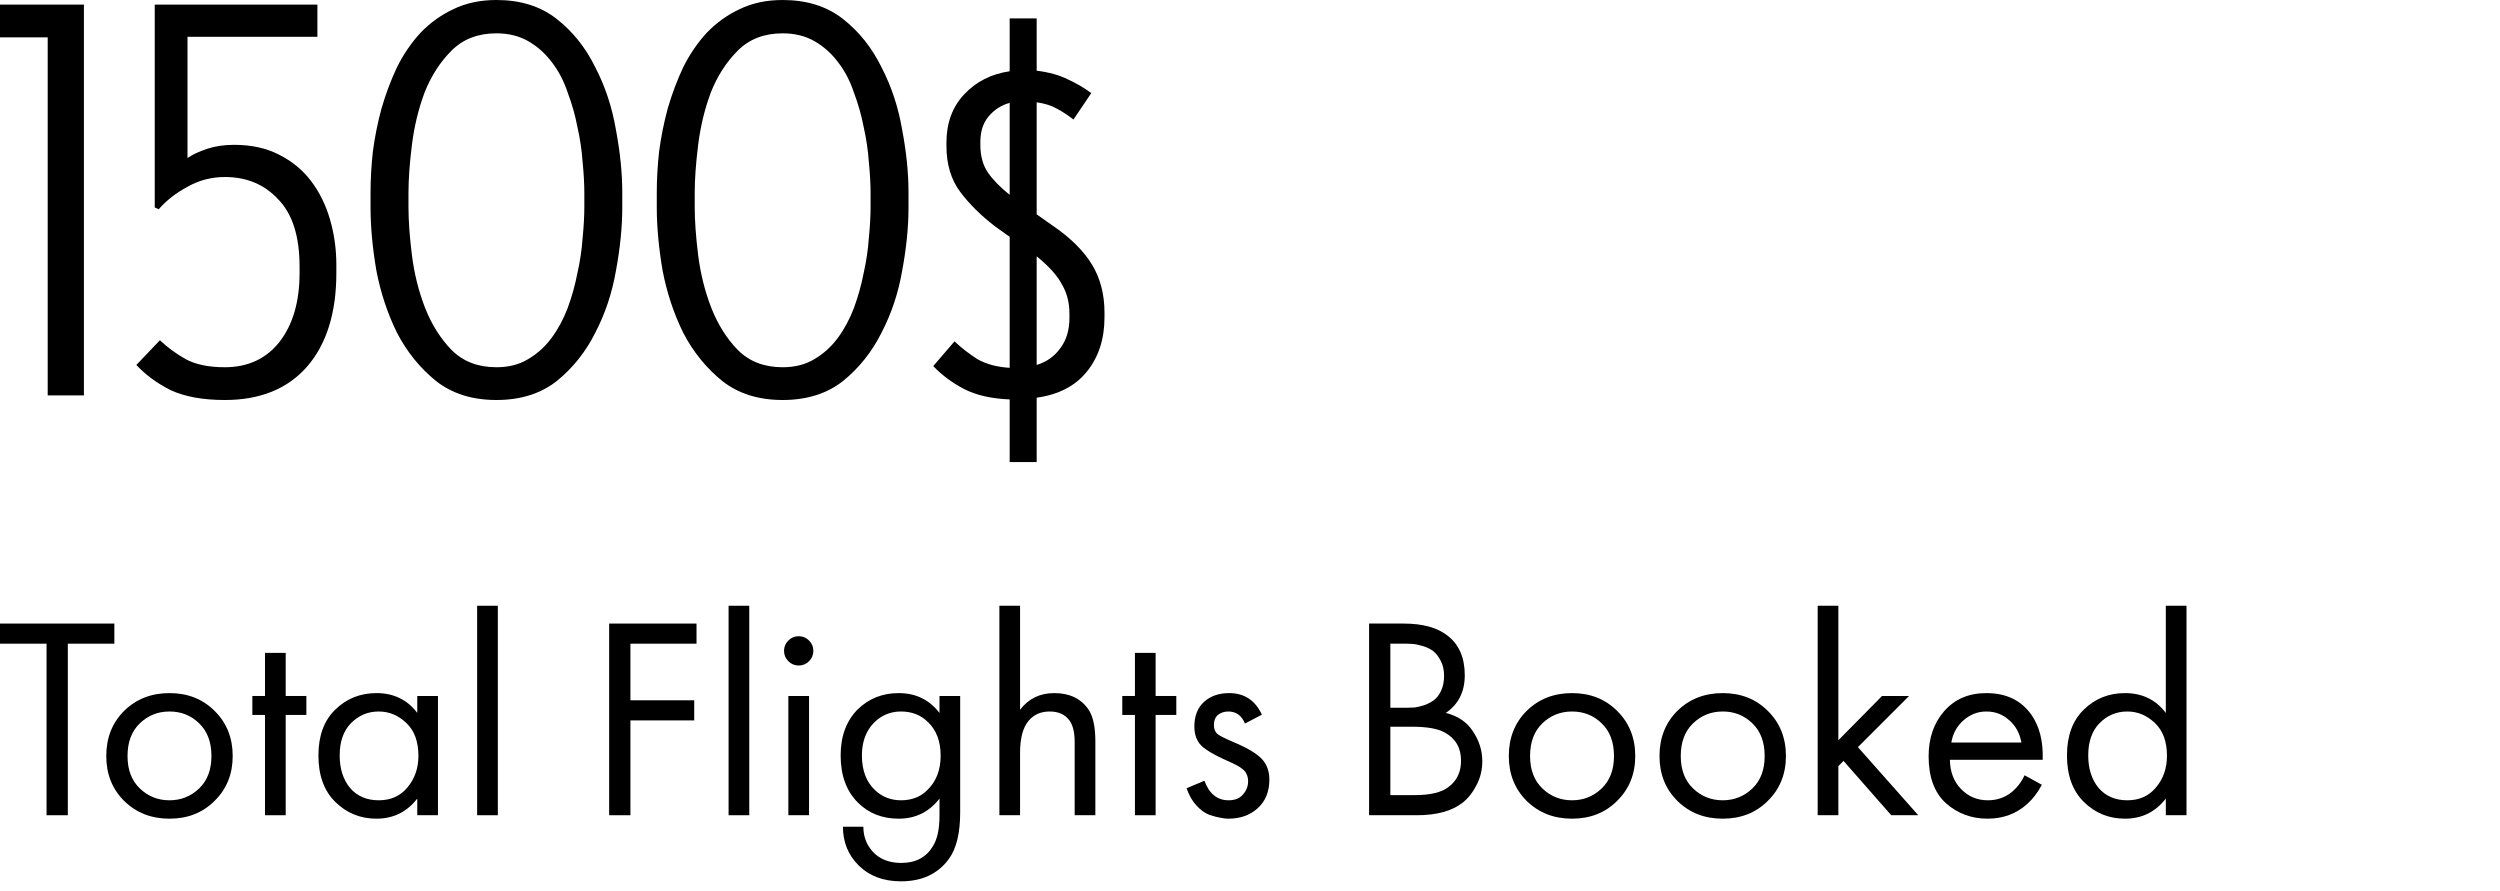
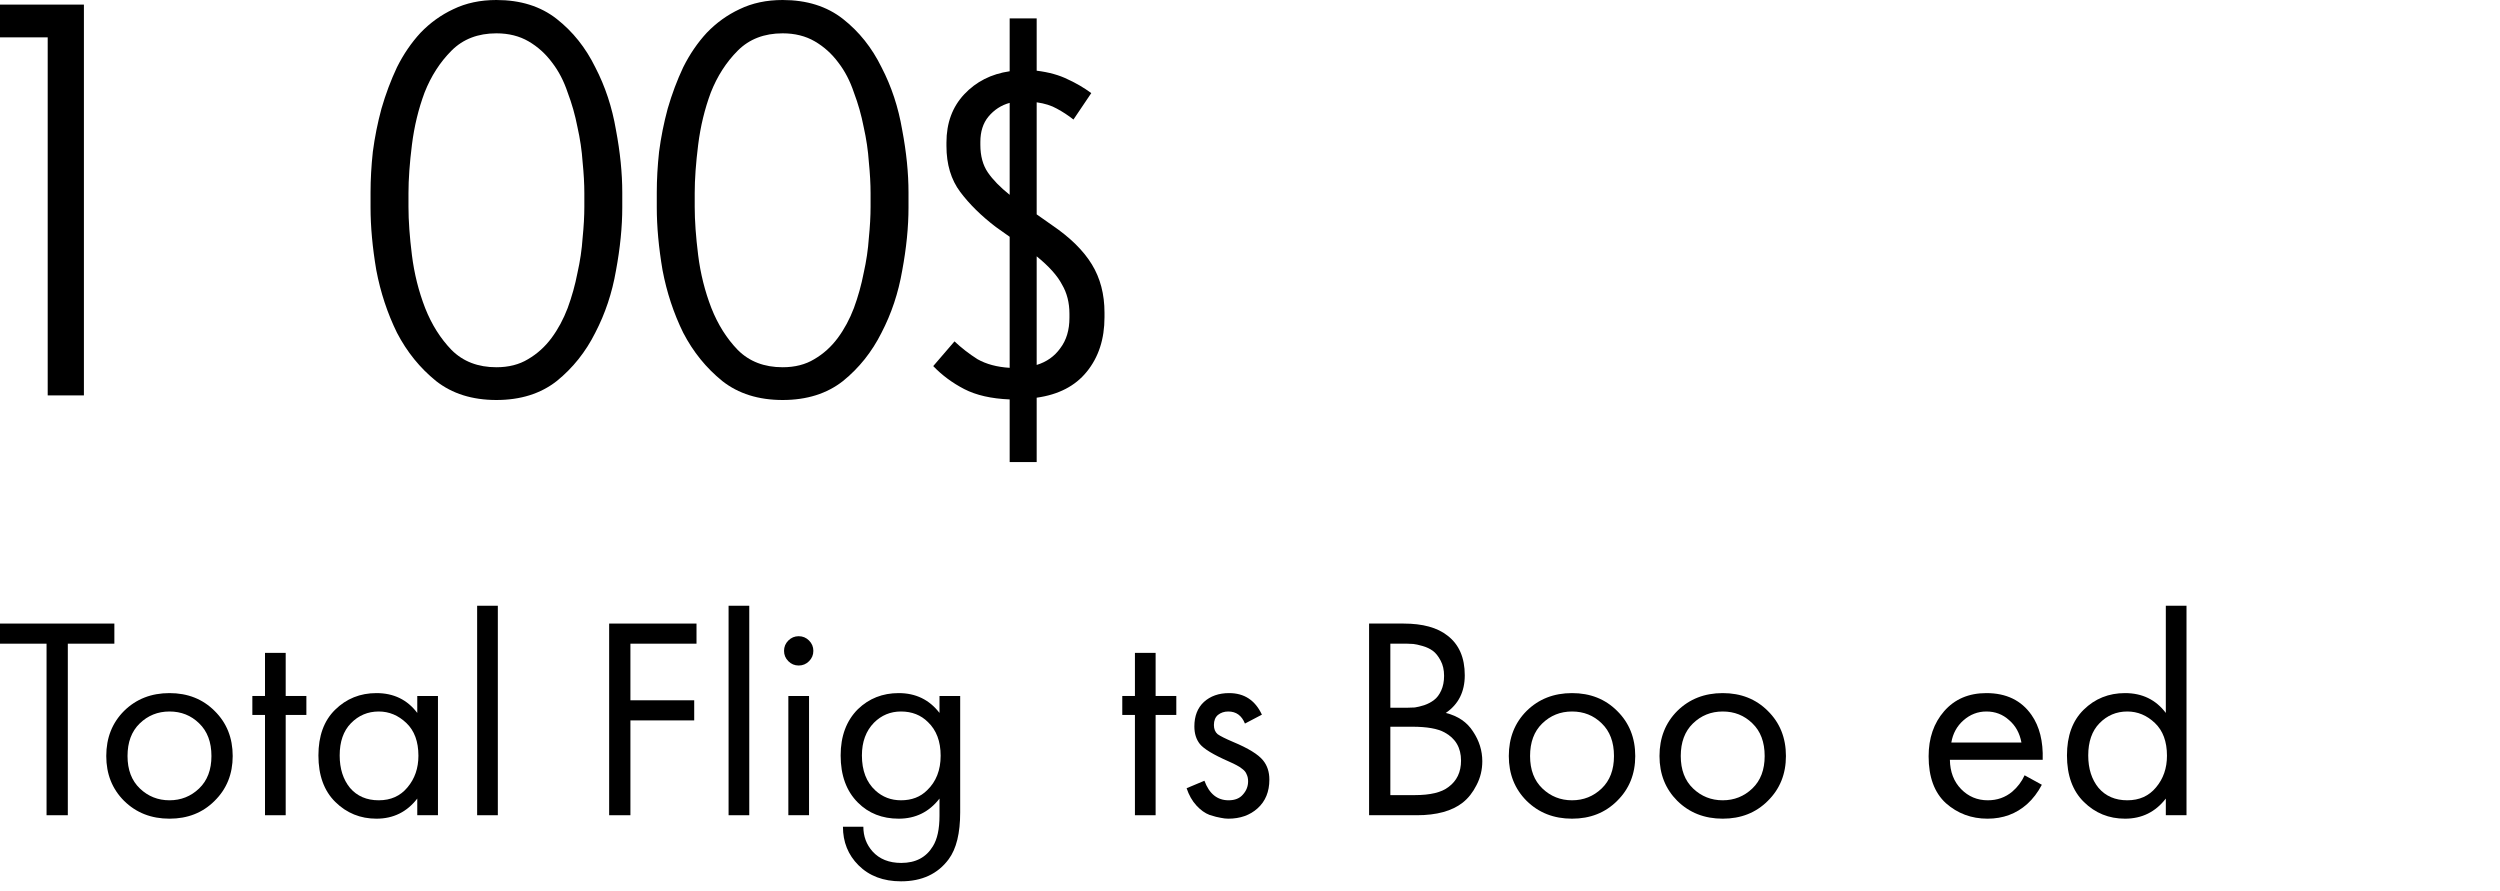
<svg xmlns="http://www.w3.org/2000/svg" fill="none" height="100%" overflow="visible" preserveAspectRatio="none" style="display: block;" viewBox="0 0 174 62" width="100%">
  <g id="travel">
    <g id="1500$">
      <path d="M0 0.32H5.84V27.52H3.32V2.6H0V0.32Z" fill="black" />
-       <path d="M9.49 25.4L11.13 23.68C11.664 24.187 12.264 24.627 12.93 25C13.624 25.373 14.53 25.56 15.65 25.56C17.25 25.56 18.517 24.973 19.45 23.8C20.384 22.6 20.85 21 20.85 19V18.56C20.85 16.453 20.357 14.893 19.37 13.88C18.41 12.84 17.17 12.32 15.65 12.32C14.717 12.32 13.85 12.547 13.05 13C12.25 13.427 11.584 13.947 11.05 14.56L10.77 14.44V0.32H22.09V2.56H13.05V11C13.397 10.76 13.85 10.547 14.41 10.36C14.97 10.173 15.597 10.08 16.29 10.08C17.49 10.08 18.53 10.307 19.41 10.76C20.317 11.213 21.064 11.827 21.65 12.6C22.237 13.373 22.677 14.267 22.97 15.28C23.264 16.293 23.41 17.347 23.41 18.44V19C23.41 21.773 22.73 23.947 21.37 25.52C20.01 27.067 18.104 27.84 15.65 27.84C14.13 27.84 12.877 27.613 11.89 27.16C10.93 26.68 10.13 26.093 9.49 25.4Z" fill="black" />
      <path d="M34.55 0C36.23 0 37.63 0.44 38.75 1.32C39.87 2.2 40.763 3.32 41.43 4.68C42.123 6.013 42.603 7.467 42.87 9.04C43.163 10.587 43.31 12.04 43.31 13.4V14.44C43.31 15.8 43.163 17.267 42.87 18.84C42.603 20.387 42.123 21.827 41.43 23.16C40.763 24.493 39.87 25.613 38.75 26.52C37.63 27.4 36.23 27.84 34.55 27.84C32.87 27.84 31.47 27.4 30.35 26.52C29.23 25.613 28.323 24.493 27.63 23.16C26.963 21.8 26.483 20.347 26.19 18.8C25.923 17.227 25.79 15.773 25.79 14.44V13.4C25.79 12.493 25.843 11.547 25.95 10.56C26.083 9.547 26.283 8.547 26.55 7.56C26.843 6.547 27.203 5.587 27.63 4.68C28.083 3.773 28.63 2.973 29.27 2.28C29.936 1.587 30.696 1.04 31.55 0.64C32.43 0.213 33.43 0 34.55 0ZM34.55 25.56C35.403 25.56 36.136 25.373 36.75 25C37.39 24.627 37.936 24.133 38.39 23.52C38.843 22.907 39.216 22.213 39.51 21.44C39.803 20.64 40.03 19.827 40.19 19C40.376 18.173 40.496 17.36 40.55 16.56C40.63 15.76 40.67 15.04 40.67 14.4V13.44C40.67 12.8 40.63 12.08 40.55 11.28C40.496 10.48 40.376 9.667 40.19 8.84C40.03 8.013 39.803 7.213 39.51 6.44C39.243 5.64 38.883 4.947 38.43 4.36C37.976 3.747 37.43 3.253 36.79 2.88C36.15 2.507 35.403 2.32 34.55 2.32C33.27 2.32 32.23 2.72 31.43 3.52C30.63 4.32 30.003 5.293 29.55 6.44C29.123 7.587 28.83 8.8 28.67 10.08C28.51 11.36 28.43 12.48 28.43 13.44V14.4C28.43 15.36 28.51 16.48 28.67 17.76C28.83 19.04 29.136 20.267 29.59 21.44C30.043 22.587 30.656 23.56 31.43 24.36C32.23 25.16 33.27 25.56 34.55 25.56Z" fill="black" />
      <path d="M54.472 0C56.152 0 57.552 0.44 58.672 1.32C59.792 2.2 60.685 3.32 61.352 4.68C62.045 6.013 62.525 7.467 62.792 9.04C63.085 10.587 63.232 12.04 63.232 13.4V14.44C63.232 15.8 63.085 17.267 62.792 18.84C62.525 20.387 62.045 21.827 61.352 23.16C60.685 24.493 59.792 25.613 58.672 26.52C57.552 27.4 56.152 27.84 54.472 27.84C52.792 27.84 51.392 27.4 50.272 26.52C49.152 25.613 48.245 24.493 47.552 23.16C46.885 21.8 46.405 20.347 46.112 18.8C45.845 17.227 45.712 15.773 45.712 14.44V13.4C45.712 12.493 45.765 11.547 45.872 10.56C46.005 9.547 46.205 8.547 46.472 7.56C46.765 6.547 47.125 5.587 47.552 4.68C48.005 3.773 48.552 2.973 49.192 2.28C49.858 1.587 50.618 1.04 51.472 0.64C52.352 0.213 53.352 0 54.472 0ZM54.472 25.56C55.325 25.56 56.058 25.373 56.672 25C57.312 24.627 57.858 24.133 58.312 23.52C58.765 22.907 59.138 22.213 59.432 21.44C59.725 20.64 59.952 19.827 60.112 19C60.298 18.173 60.418 17.36 60.472 16.56C60.552 15.76 60.592 15.04 60.592 14.4V13.44C60.592 12.8 60.552 12.08 60.472 11.28C60.418 10.48 60.298 9.667 60.112 8.84C59.952 8.013 59.725 7.213 59.432 6.44C59.165 5.64 58.805 4.947 58.352 4.36C57.898 3.747 57.352 3.253 56.712 2.88C56.072 2.507 55.325 2.32 54.472 2.32C53.192 2.32 52.152 2.72 51.352 3.52C50.552 4.32 49.925 5.293 49.472 6.44C49.045 7.587 48.752 8.8 48.592 10.08C48.432 11.36 48.352 12.48 48.352 13.44V14.4C48.352 15.36 48.432 16.48 48.592 17.76C48.752 19.04 49.058 20.267 49.512 21.44C49.965 22.587 50.578 23.56 51.352 24.36C52.152 25.16 53.192 25.56 54.472 25.56Z" fill="black" />
      <path d="M66.433 23.76C66.913 24.213 67.447 24.627 68.033 25C68.647 25.347 69.393 25.547 70.273 25.6V16.48L69.313 15.8C68.3 15.027 67.473 14.213 66.833 13.36C66.193 12.507 65.873 11.44 65.873 10.16V9.92C65.873 8.56 66.287 7.44 67.113 6.56C67.94 5.68 68.993 5.147 70.273 4.96V1.28H72.153V4.92C73.007 5.027 73.727 5.227 74.313 5.52C74.9 5.787 75.447 6.107 75.953 6.48L74.713 8.32C74.34 8.027 73.953 7.773 73.553 7.56C73.18 7.347 72.713 7.2 72.153 7.12V14.92L73.233 15.68C74.487 16.533 75.407 17.44 75.993 18.4C76.58 19.36 76.873 20.48 76.873 21.76V22.08C76.873 23.6 76.46 24.867 75.633 25.88C74.833 26.867 73.673 27.467 72.153 27.68V32.16H70.273V27.8C68.993 27.747 67.94 27.507 67.113 27.08C66.287 26.653 65.567 26.12 64.953 25.48L66.433 23.76ZM72.153 25.4C72.847 25.187 73.393 24.8 73.793 24.24C74.22 23.68 74.433 22.973 74.433 22.12V21.84C74.433 21.067 74.26 20.387 73.913 19.8C73.593 19.187 73.007 18.533 72.153 17.84V25.4ZM70.273 13.56V7.16C69.687 7.32 69.193 7.64 68.793 8.12C68.42 8.573 68.233 9.16 68.233 9.88V10.08C68.233 10.853 68.407 11.493 68.753 12C69.1 12.507 69.607 13.027 70.273 13.56Z" fill="black" />
    </g>
    <g id="Total Flights Booked">
      <path d="M7.96 44.8H4.72V56.74H3.24V44.8H0V43.4H7.96V44.8Z" fill="black" />
      <path d="M14.936 55.74C14.109 56.567 13.063 56.98 11.796 56.98C10.529 56.98 9.476 56.567 8.636 55.74C7.809 54.913 7.396 53.873 7.396 52.62C7.396 51.353 7.809 50.307 8.636 49.48C9.476 48.653 10.529 48.24 11.796 48.24C13.063 48.24 14.109 48.653 14.936 49.48C15.776 50.307 16.196 51.353 16.196 52.62C16.196 53.873 15.776 54.913 14.936 55.74ZM13.856 50.34C13.296 49.793 12.609 49.52 11.796 49.52C10.983 49.52 10.289 49.8 9.716 50.36C9.156 50.907 8.876 51.66 8.876 52.62C8.876 53.58 9.163 54.333 9.736 54.88C10.309 55.427 10.996 55.7 11.796 55.7C12.596 55.7 13.283 55.427 13.856 54.88C14.429 54.333 14.716 53.58 14.716 52.62C14.716 51.647 14.429 50.887 13.856 50.34Z" fill="black" />
      <path d="M21.324 49.76H19.884V56.74H18.444V49.76H17.564V48.44H18.444V45.44H19.884V48.44H21.324V49.76Z" fill="black" />
      <path d="M29.042 49.62V48.44H30.482V56.74H29.042V55.58C28.322 56.513 27.375 56.98 26.202 56.98C25.082 56.98 24.128 56.593 23.342 55.82C22.555 55.047 22.162 53.967 22.162 52.58C22.162 51.22 22.548 50.16 23.322 49.4C24.108 48.627 25.068 48.24 26.202 48.24C27.402 48.24 28.348 48.7 29.042 49.62ZM26.362 49.52C25.602 49.52 24.955 49.793 24.422 50.34C23.902 50.873 23.642 51.62 23.642 52.58C23.642 53.5 23.882 54.253 24.362 54.84C24.855 55.413 25.522 55.7 26.362 55.7C27.202 55.7 27.868 55.4 28.362 54.8C28.868 54.2 29.122 53.467 29.122 52.6C29.122 51.613 28.842 50.853 28.282 50.32C27.722 49.787 27.082 49.52 26.362 49.52Z" fill="black" />
      <path d="M33.209 42.16H34.649V56.74H33.209V42.16Z" fill="black" />
      <path d="M48.477 43.4V44.8H43.877V48.74H48.317V50.14H43.877V56.74H42.397V43.4H48.477Z" fill="black" />
      <path d="M50.709 42.16H52.149V56.74H50.709V42.16Z" fill="black" />
      <path d="M54.869 48.44H56.309V56.74H54.869V48.44ZM54.869 46.02C54.669 45.82 54.569 45.58 54.569 45.3C54.569 45.02 54.669 44.78 54.869 44.58C55.069 44.38 55.309 44.28 55.589 44.28C55.869 44.28 56.109 44.38 56.309 44.58C56.509 44.78 56.609 45.02 56.609 45.3C56.609 45.58 56.509 45.82 56.309 46.02C56.109 46.22 55.869 46.32 55.589 46.32C55.309 46.32 55.069 46.22 54.869 46.02Z" fill="black" />
      <path d="M65.389 49.62V48.44H66.829V56.54C66.829 57.993 66.563 59.08 66.029 59.8C65.269 60.827 64.163 61.34 62.709 61.34C61.483 61.34 60.496 60.967 59.749 60.22C59.029 59.5 58.669 58.607 58.669 57.54H60.089C60.089 58.207 60.303 58.78 60.729 59.26C61.209 59.793 61.876 60.06 62.729 60.06C63.729 60.06 64.463 59.673 64.929 58.9C65.236 58.407 65.389 57.7 65.389 56.78V55.58C64.669 56.513 63.723 56.98 62.549 56.98C61.403 56.98 60.456 56.607 59.709 55.86C58.909 55.06 58.509 53.967 58.509 52.58C58.509 51.233 58.909 50.16 59.709 49.36C60.483 48.613 61.429 48.24 62.549 48.24C63.736 48.24 64.683 48.7 65.389 49.62ZM62.709 49.52C61.976 49.52 61.349 49.78 60.829 50.3C60.269 50.873 59.989 51.633 59.989 52.58C59.989 53.633 60.303 54.447 60.929 55.02C61.423 55.473 62.016 55.7 62.709 55.7C63.456 55.7 64.063 55.467 64.529 55C65.156 54.4 65.469 53.6 65.469 52.6C65.469 51.6 65.176 50.82 64.589 50.26C64.096 49.767 63.469 49.52 62.709 49.52Z" fill="black" />
-       <path d="M69.557 56.74V42.16H70.997V49.4C71.583 48.627 72.377 48.24 73.377 48.24C74.443 48.24 75.237 48.62 75.757 49.38C76.077 49.847 76.237 50.587 76.237 51.6V56.74H74.797V51.64C74.797 50.96 74.67 50.453 74.417 50.12C74.11 49.72 73.657 49.52 73.057 49.52C72.443 49.52 71.957 49.733 71.597 50.16C71.197 50.627 70.997 51.373 70.997 52.4V56.74H69.557Z" fill="black" />
      <path d="M81.871 49.76H80.431V56.74H78.991V49.76H78.111V48.44H78.991V45.44H80.431V48.44H81.871V49.76Z" fill="black" />
      <path d="M87.828 49.74L86.648 50.36C86.422 49.8 86.035 49.52 85.488 49.52C85.208 49.52 84.968 49.6 84.768 49.76C84.582 49.92 84.488 50.153 84.488 50.46C84.488 50.74 84.575 50.953 84.748 51.1C84.935 51.233 85.295 51.413 85.828 51.64C86.882 52.08 87.575 52.507 87.908 52.92C88.202 53.28 88.348 53.727 88.348 54.26C88.348 55.1 88.075 55.767 87.528 56.26C86.995 56.74 86.315 56.98 85.488 56.98C85.328 56.98 85.155 56.96 84.968 56.92C84.782 56.893 84.522 56.827 84.188 56.72C83.868 56.6 83.562 56.38 83.268 56.06C82.975 55.74 82.748 55.34 82.588 54.86L83.828 54.34C84.162 55.247 84.722 55.7 85.508 55.7C85.948 55.7 86.282 55.567 86.508 55.3C86.748 55.033 86.868 54.727 86.868 54.38C86.868 54.193 86.835 54.033 86.768 53.9C86.715 53.753 86.615 53.627 86.468 53.52C86.335 53.413 86.202 53.327 86.068 53.26C85.948 53.193 85.768 53.107 85.528 53C84.462 52.533 83.788 52.127 83.508 51.78C83.255 51.46 83.128 51.053 83.128 50.56C83.128 49.84 83.348 49.273 83.788 48.86C84.242 48.447 84.828 48.24 85.548 48.24C86.602 48.24 87.362 48.74 87.828 49.74Z" fill="black" />
      <path d="M95.288 43.4H97.688C99.021 43.4 100.041 43.68 100.748 44.24C101.548 44.853 101.948 45.773 101.948 47C101.948 48.147 101.508 49.02 100.628 49.62C101.481 49.833 102.114 50.267 102.528 50.92C102.954 51.56 103.168 52.247 103.168 52.98C103.168 53.58 103.034 54.133 102.768 54.64C102.514 55.147 102.194 55.553 101.808 55.86C101.061 56.447 99.994 56.74 98.608 56.74H95.288V43.4ZM96.768 44.8V49.26H97.888C98.088 49.26 98.281 49.253 98.468 49.24C98.654 49.213 98.874 49.16 99.128 49.08C99.394 48.987 99.621 48.867 99.808 48.72C100.008 48.573 100.174 48.353 100.308 48.06C100.441 47.767 100.508 47.427 100.508 47.04C100.508 46.627 100.428 46.273 100.268 45.98C100.108 45.673 99.928 45.447 99.728 45.3C99.528 45.153 99.288 45.04 99.008 44.96C98.728 44.88 98.514 44.833 98.368 44.82C98.221 44.807 98.074 44.8 97.928 44.8H96.768ZM96.768 50.58V55.34H98.468C99.548 55.34 100.328 55.153 100.808 54.78C101.394 54.353 101.688 53.74 101.688 52.94C101.688 52.047 101.308 51.393 100.548 50.98C100.068 50.713 99.314 50.58 98.288 50.58H96.768Z" fill="black" />
      <path d="M112.553 55.74C111.726 56.567 110.68 56.98 109.413 56.98C108.146 56.98 107.093 56.567 106.253 55.74C105.426 54.913 105.013 53.873 105.013 52.62C105.013 51.353 105.426 50.307 106.253 49.48C107.093 48.653 108.146 48.24 109.413 48.24C110.68 48.24 111.726 48.653 112.553 49.48C113.393 50.307 113.813 51.353 113.813 52.62C113.813 53.873 113.393 54.913 112.553 55.74ZM111.473 50.34C110.913 49.793 110.226 49.52 109.413 49.52C108.6 49.52 107.906 49.8 107.333 50.36C106.773 50.907 106.493 51.66 106.493 52.62C106.493 53.58 106.78 54.333 107.353 54.88C107.926 55.427 108.613 55.7 109.413 55.7C110.213 55.7 110.9 55.427 111.473 54.88C112.046 54.333 112.333 53.58 112.333 52.62C112.333 51.647 112.046 50.887 111.473 50.34Z" fill="black" />
      <path d="M123.041 55.74C122.215 56.567 121.168 56.98 119.901 56.98C118.635 56.98 117.581 56.567 116.741 55.74C115.915 54.913 115.501 53.873 115.501 52.62C115.501 51.353 115.915 50.307 116.741 49.48C117.581 48.653 118.635 48.24 119.901 48.24C121.168 48.24 122.215 48.653 123.041 49.48C123.881 50.307 124.301 51.353 124.301 52.62C124.301 53.873 123.881 54.913 123.041 55.74ZM121.961 50.34C121.401 49.793 120.715 49.52 119.901 49.52C119.088 49.52 118.395 49.8 117.821 50.36C117.261 50.907 116.981 51.66 116.981 52.62C116.981 53.58 117.268 54.333 117.841 54.88C118.415 55.427 119.101 55.7 119.901 55.7C120.701 55.7 121.388 55.427 121.961 54.88C122.535 54.333 122.821 53.58 122.821 52.62C122.821 51.647 122.535 50.887 121.961 50.34Z" fill="black" />
-       <path d="M126.51 42.16H127.95V51.52L130.99 48.44H132.87L129.31 52L133.51 56.74H131.63L128.31 52.96L127.95 53.32V56.74H126.51V42.16Z" fill="black" />
      <path d="M140.912 53.96L142.112 54.62C141.832 55.153 141.492 55.6 141.092 55.96C140.332 56.64 139.412 56.98 138.332 56.98C137.212 56.98 136.245 56.62 135.432 55.9C134.632 55.167 134.232 54.08 134.232 52.64C134.232 51.373 134.592 50.327 135.312 49.5C136.045 48.66 137.025 48.24 138.252 48.24C139.639 48.24 140.685 48.747 141.392 49.76C141.952 50.56 142.212 51.6 142.172 52.88H135.712C135.725 53.72 135.985 54.4 136.492 54.92C136.999 55.44 137.619 55.7 138.352 55.7C139.005 55.7 139.572 55.5 140.052 55.1C140.425 54.78 140.712 54.4 140.912 53.96ZM135.812 51.68H140.692C140.572 51.027 140.285 50.507 139.832 50.12C139.392 49.72 138.865 49.52 138.252 49.52C137.652 49.52 137.119 49.727 136.652 50.14C136.199 50.54 135.919 51.053 135.812 51.68Z" fill="black" />
      <path d="M150.741 49.62V42.16H152.181V56.74H150.741V55.58C150.021 56.513 149.074 56.98 147.901 56.98C146.781 56.98 145.827 56.593 145.041 55.82C144.254 55.047 143.861 53.967 143.861 52.58C143.861 51.22 144.247 50.16 145.021 49.4C145.807 48.627 146.767 48.24 147.901 48.24C149.101 48.24 150.047 48.7 150.741 49.62ZM148.061 49.52C147.301 49.52 146.654 49.793 146.121 50.34C145.601 50.873 145.341 51.62 145.341 52.58C145.341 53.5 145.581 54.253 146.061 54.84C146.554 55.413 147.221 55.7 148.061 55.7C148.901 55.7 149.567 55.4 150.061 54.8C150.567 54.2 150.821 53.467 150.821 52.6C150.821 51.613 150.541 50.853 149.981 50.32C149.421 49.787 148.781 49.52 148.061 49.52Z" fill="black" />
    </g>
  </g>
</svg>